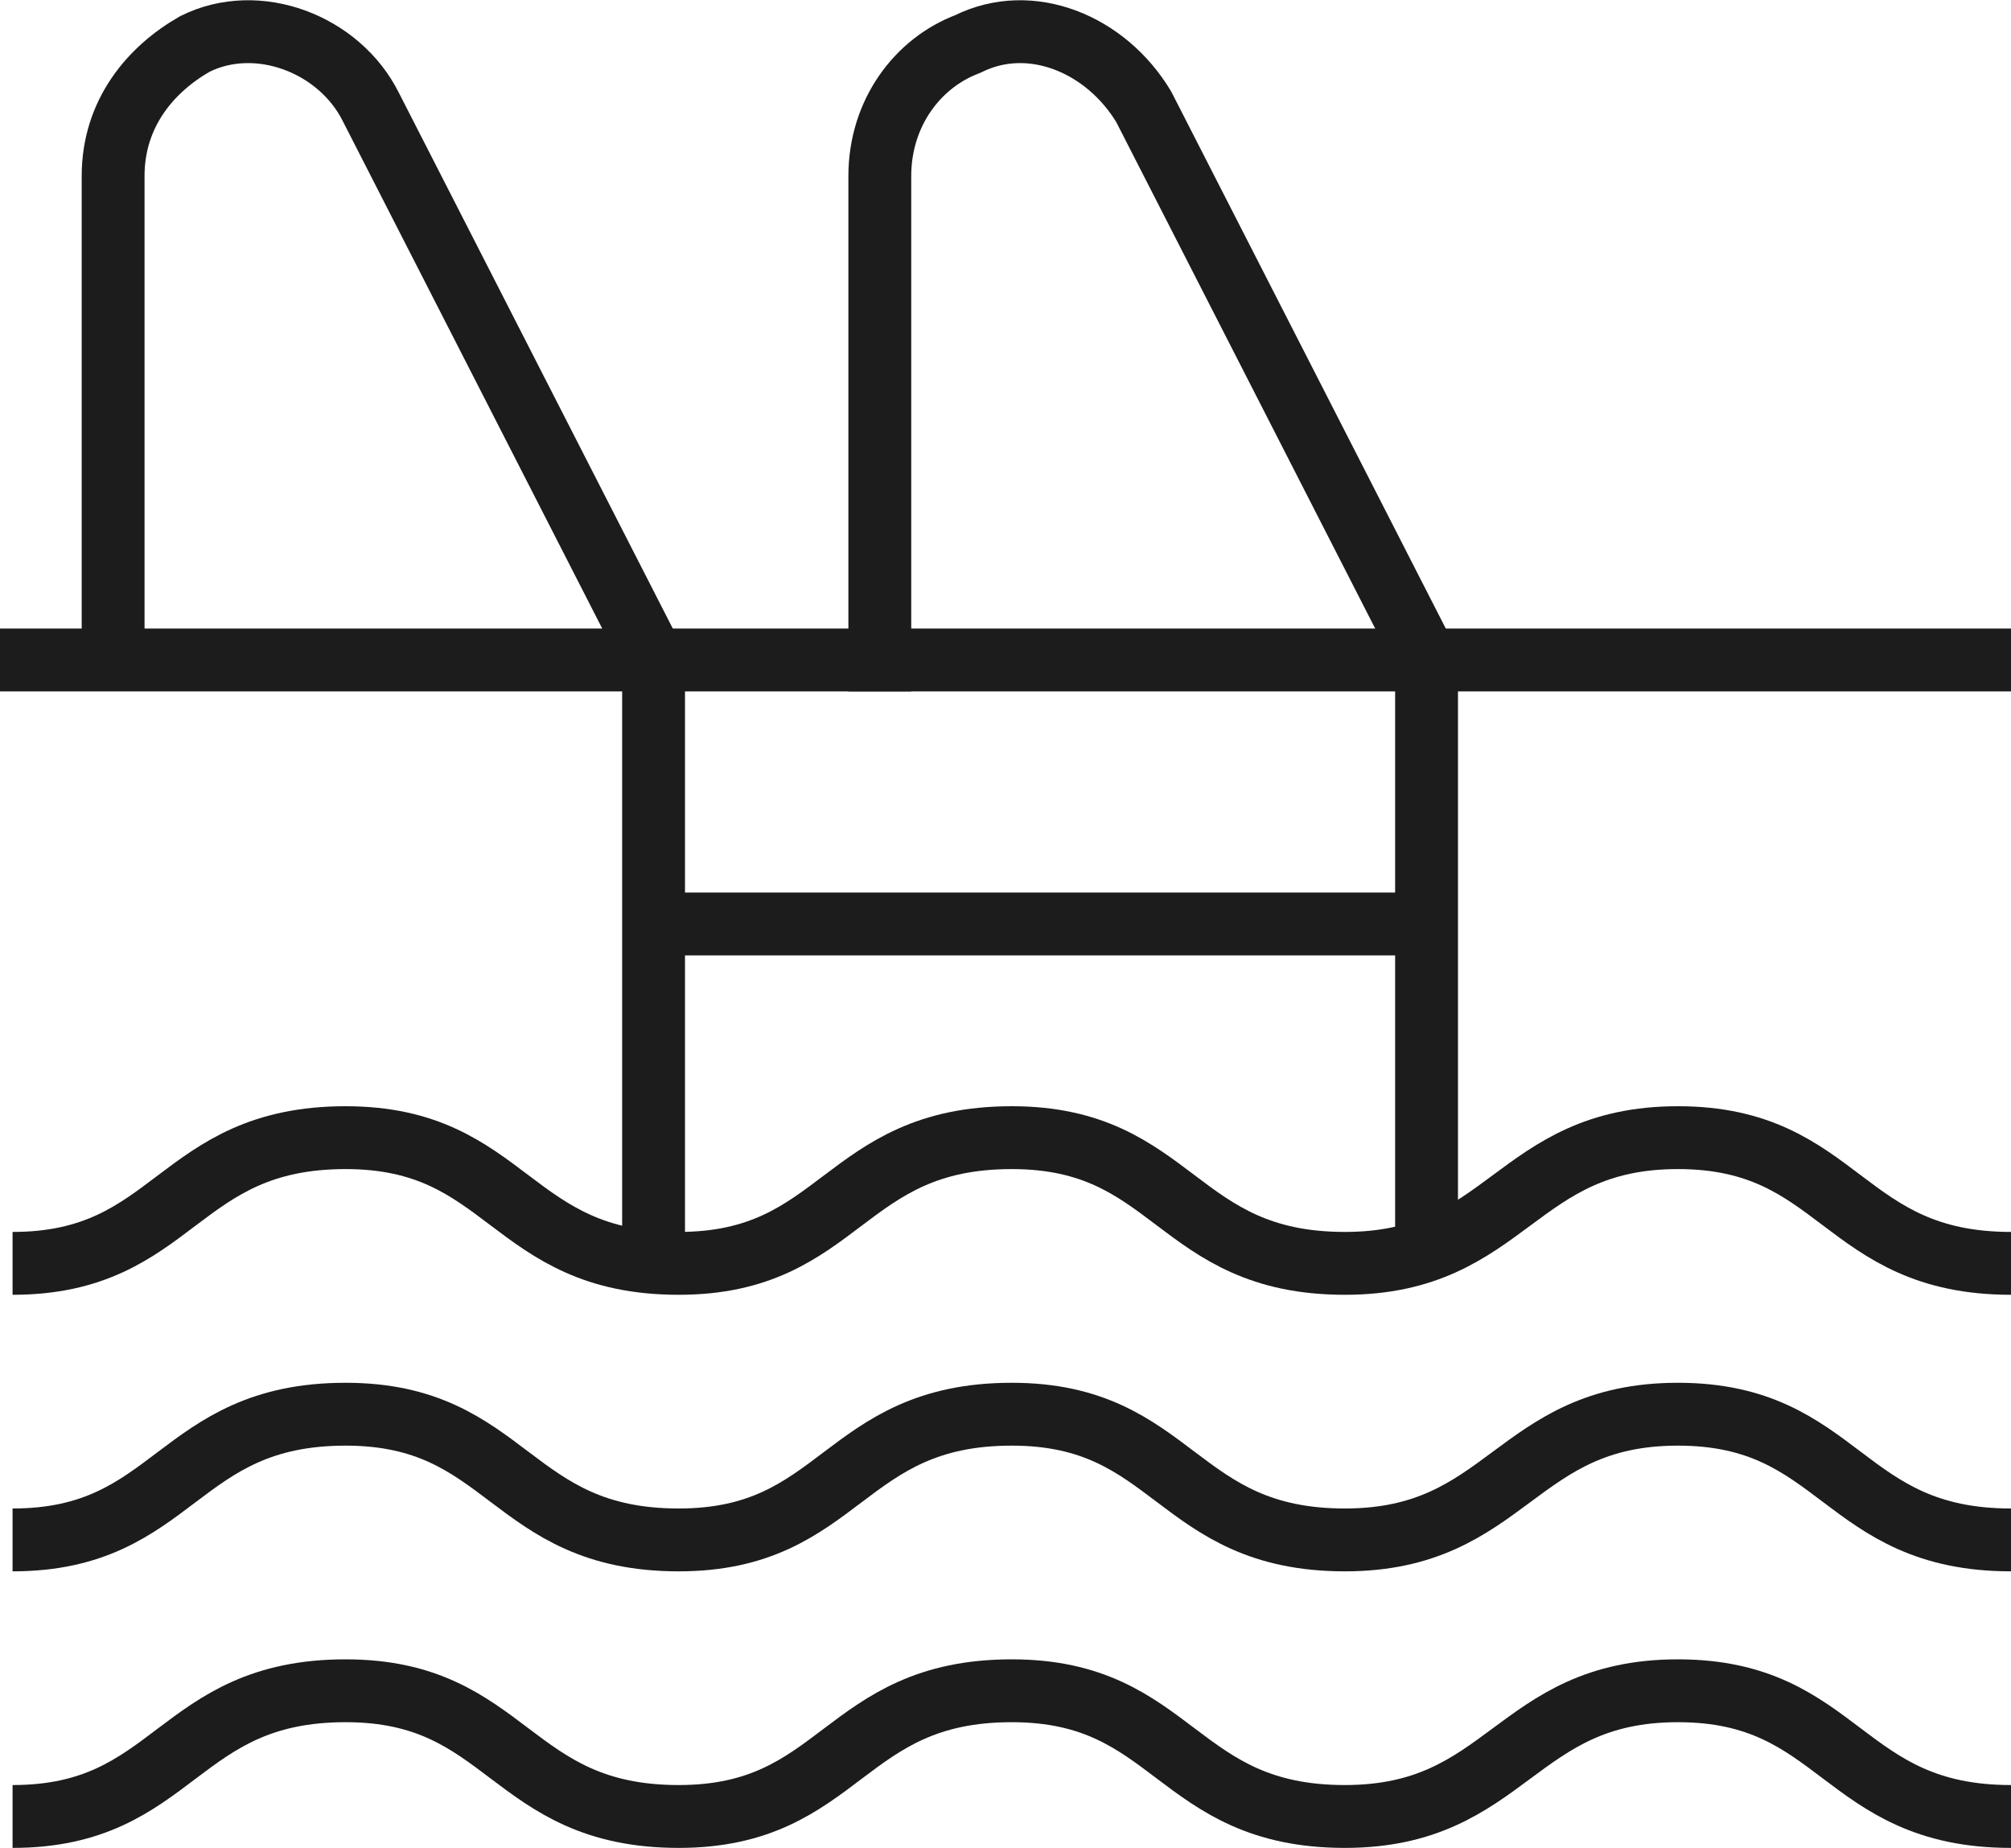
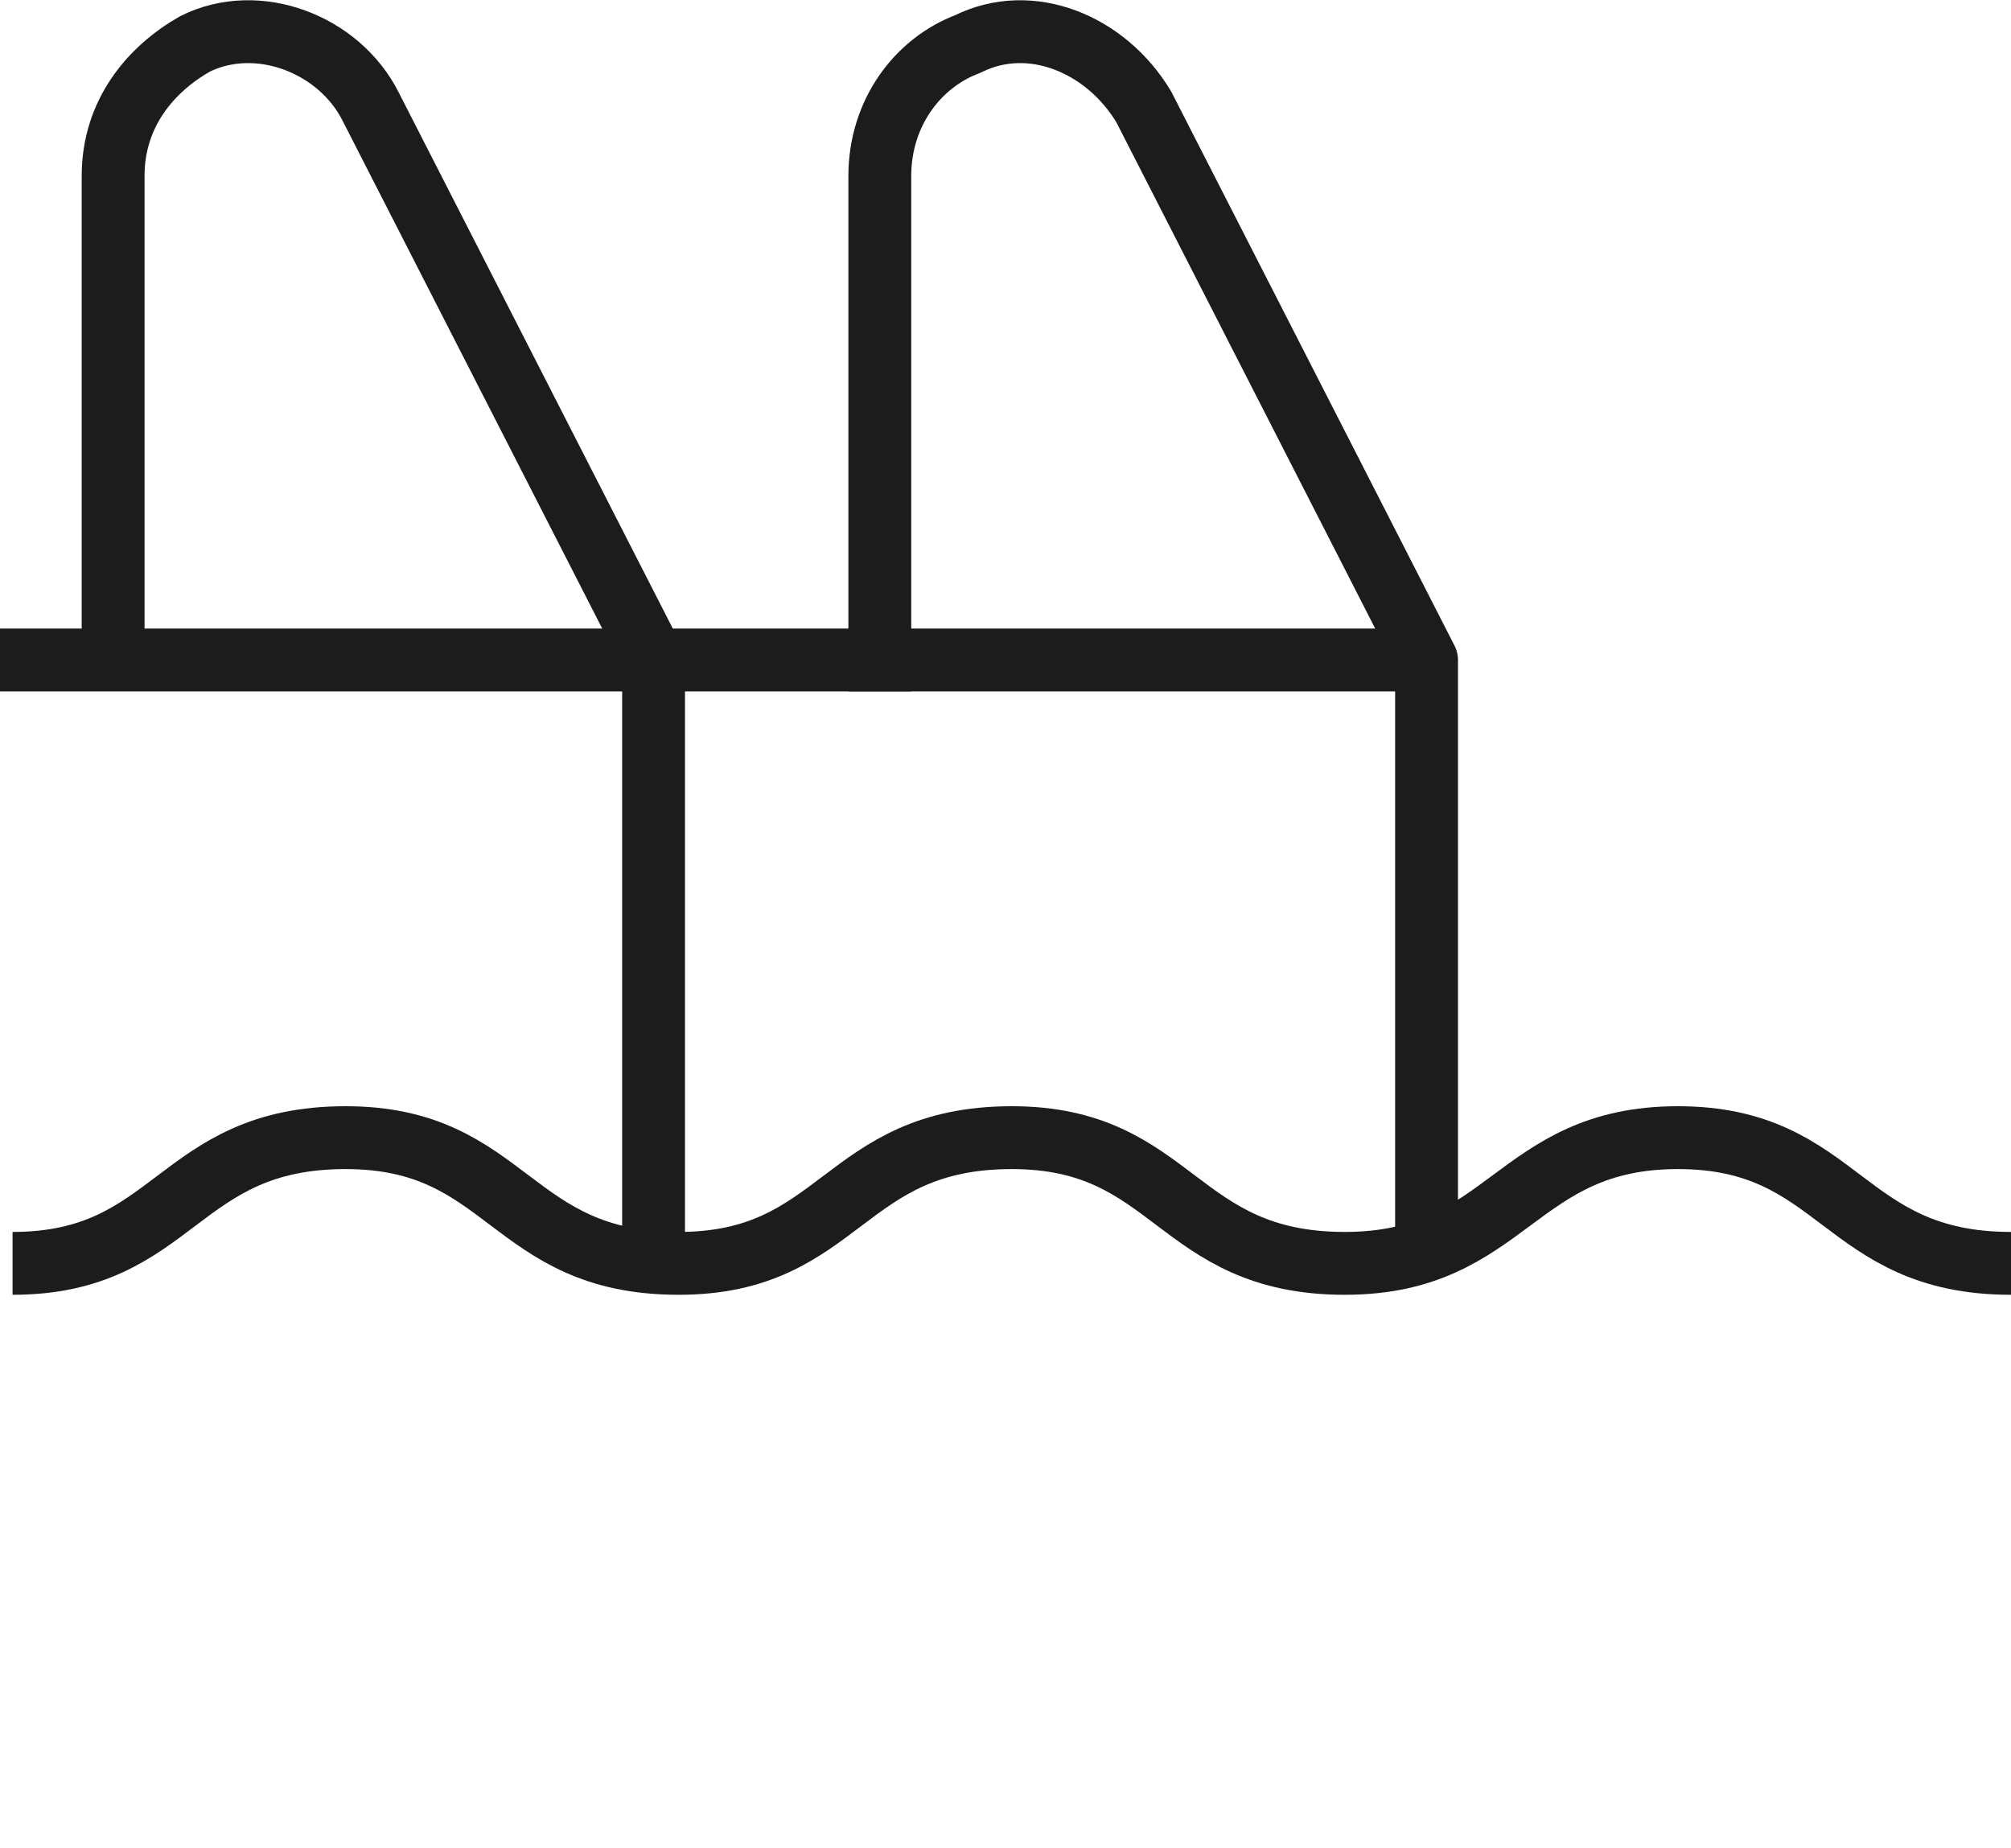
<svg xmlns="http://www.w3.org/2000/svg" version="1.1" id="Ebene_1" x="0px" y="0px" viewBox="0 0 32 29.4" style="enable-background:new 0 0 32 29.4;" xml:space="preserve">
  <style type="text/css">
	.st0{fill:none;stroke:#1C1C1C;stroke-linejoin:round;stroke-miterlimit:10;}
</style>
  <g>
    <path class="st0" d="M32,20.1c-2.7,0-2.7-2-5.3-2s-2.7,2-5.3,2c-2.7,0-2.7-2-5.3-2c-2.7,0-2.7,2-5.3,2c-2.7,0-2.7-2-5.3-2   c-2.7,0-2.7,2-5.3,2" />
-     <path class="st0" d="M32,24.5c-2.7,0-2.7-2-5.3-2s-2.7,2-5.3,2c-2.7,0-2.7-2-5.3-2c-2.7,0-2.7,2-5.3,2c-2.7,0-2.7-2-5.3-2   c-2.7,0-2.7,2-5.3,2" />
-     <path class="st0" d="M32,28.9c-2.7,0-2.7-2-5.3-2s-2.7,2-5.3,2c-2.7,0-2.7-2-5.3-2c-2.7,0-2.7,2-5.3,2c-2.7,0-2.7-2-5.3-2   c-2.7,0-2.7,2-5.3,2" />
    <path class="st0" d="M1.8,10.9V2.8c0-1,0.6-1.7,1.3-2.1c1-0.5,2.3,0,2.8,1l4.5,8.8v9.6" />
    <path class="st0" d="M22.7,20.1v-9.6l0,0l-4.5-8.8c-0.6-1-1.8-1.5-2.8-1C14.6,1,14,1.8,14,2.8v8.2" />
    <line class="st0" x1="0" y1="10.5" x2="10.4" y2="10.5" />
    <line class="st0" x1="10.4" y1="10.5" x2="22.3" y2="10.5" />
-     <line class="st0" x1="10.4" y1="14.7" x2="22.7" y2="14.7" />
-     <line class="st0" x1="22.7" y1="10.5" x2="32" y2="10.5" />
  </g>
</svg>